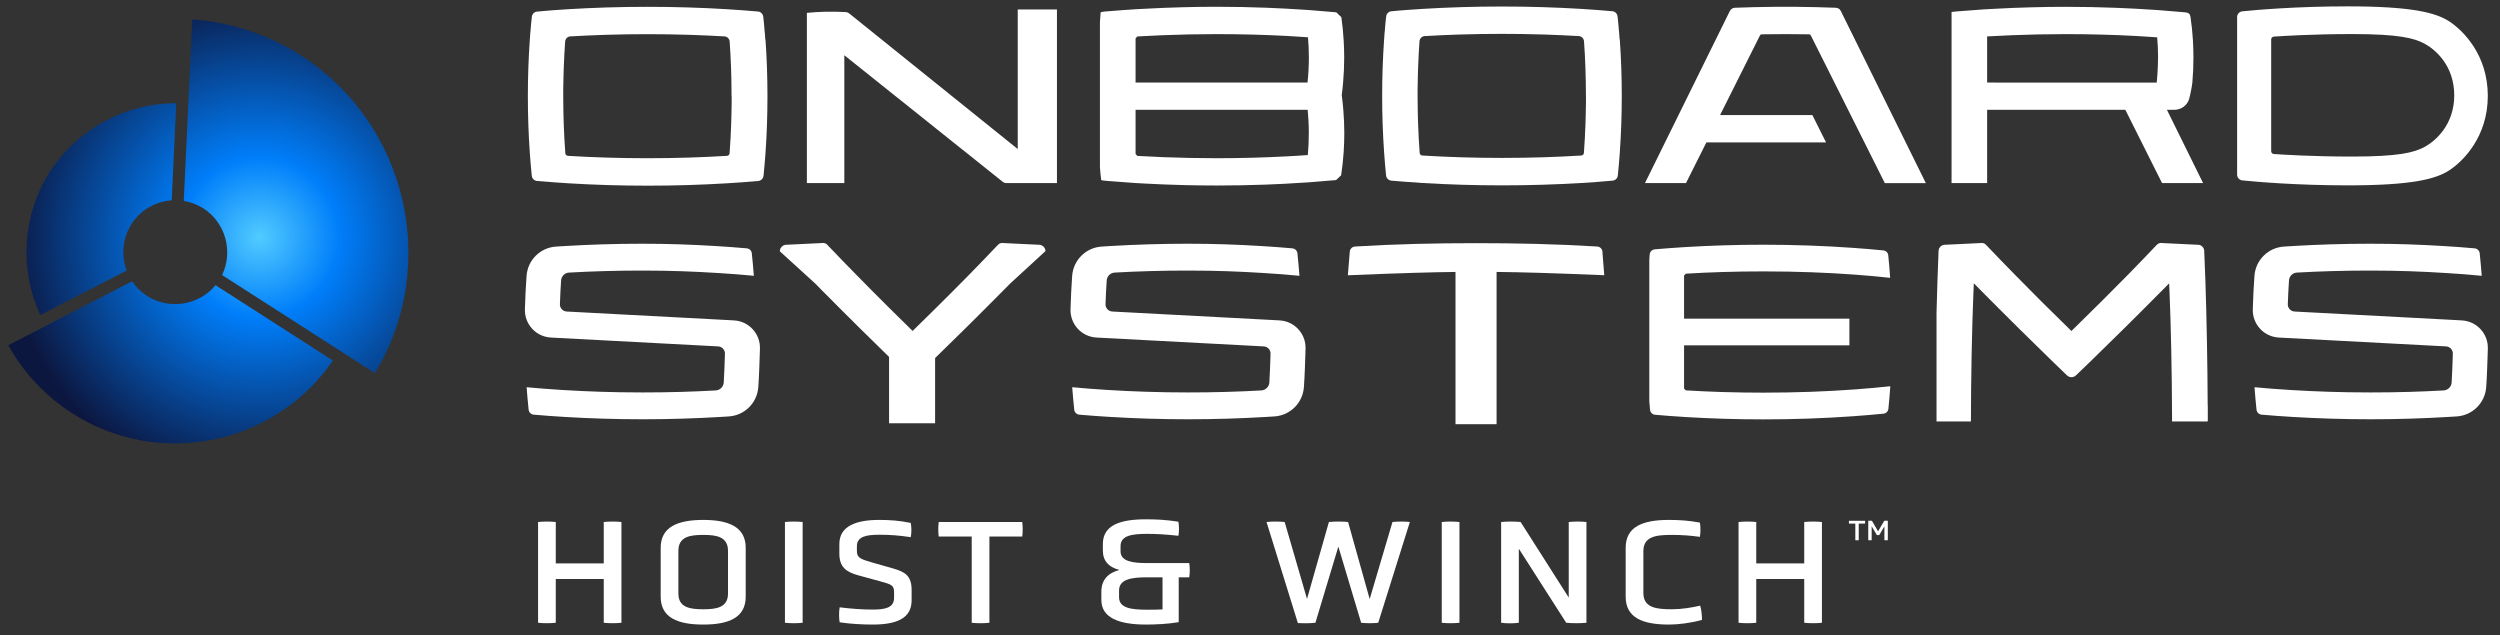
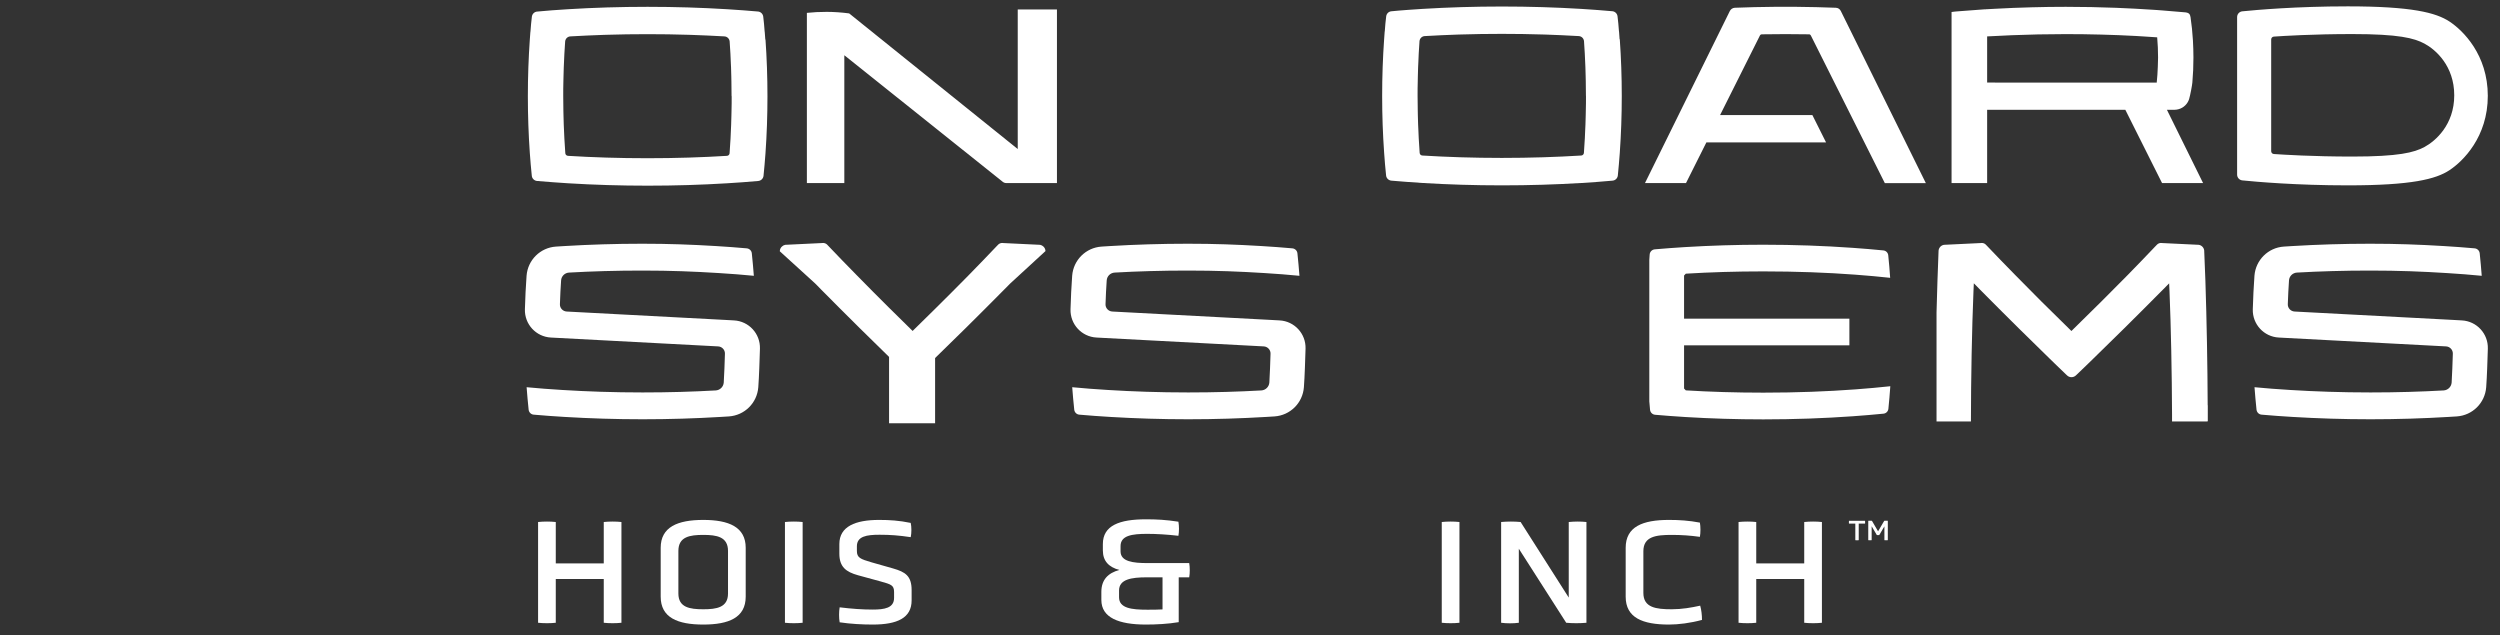
<svg xmlns="http://www.w3.org/2000/svg" width="181" height="46" viewBox="0 0 181 46" fill="none">
  <rect x="0" y="0" width="181" height="46" fill="#333333" stroke="none" />
  <path d="M134.325 37.909H133.866C133.857 37.852 133.857 37.765 133.866 37.706H135.029C135.037 37.765 135.037 37.852 135.029 37.909H134.572V39.11C134.501 39.118 134.398 39.118 134.325 39.11V37.909Z" fill="white" />
  <path d="M136.431 38.107L136.059 38.737C135.995 38.746 135.945 38.746 135.882 38.737L135.508 38.102V39.109C135.437 39.117 135.335 39.117 135.262 39.109V37.705C135.335 37.697 135.454 37.697 135.527 37.705L135.972 38.468L136.419 37.705C136.492 37.697 136.607 37.697 136.678 37.705V39.109C136.605 39.117 136.506 39.117 136.431 39.109L136.431 38.107Z" fill="white" />
  <path d="M43.712 41.918H40.238V45.088C39.869 45.131 39.337 45.131 38.957 45.088V37.793C39.348 37.75 39.858 37.75 40.238 37.793V40.789H43.712V37.793C44.091 37.75 44.623 37.75 44.992 37.793V45.088C44.612 45.131 44.102 45.131 43.712 45.088V41.918Z" fill="white" />
  <path d="M53.989 43.199C53.989 44.719 52.762 45.218 50.917 45.218C49.061 45.218 47.834 44.719 47.834 43.199V39.66C47.834 38.152 49.061 37.642 50.917 37.642C52.762 37.642 53.989 38.152 53.989 39.66V43.199ZM52.708 39.888C52.708 38.857 51.883 38.727 50.917 38.727C49.94 38.727 49.115 38.857 49.115 39.888V42.971C49.115 43.981 49.94 44.111 50.917 44.111C51.883 44.111 52.708 43.981 52.708 42.971V39.888Z" fill="white" />
  <path d="M56.83 37.793C57.21 37.75 57.742 37.75 58.111 37.793V45.088C57.742 45.131 57.21 45.131 56.83 45.088V37.793Z" fill="white" />
  <path d="M66.001 43.471C66.001 44.741 64.959 45.218 63.19 45.218C62.462 45.218 61.583 45.175 60.791 45.055C60.736 44.751 60.736 44.274 60.791 43.97C61.681 44.078 62.43 44.133 63.179 44.133C64.036 44.133 64.731 44.024 64.731 43.286V42.863C64.731 42.363 64.514 42.309 63.743 42.092L62.115 41.647C61.258 41.408 60.769 41.05 60.769 40.084V39.389C60.769 38.108 61.941 37.642 63.645 37.642C64.416 37.642 65.089 37.685 65.936 37.858C66.001 38.152 66.001 38.597 65.936 38.89C65.056 38.76 64.449 38.716 63.678 38.716C62.745 38.716 62.039 38.825 62.039 39.552V39.888C62.039 40.377 62.289 40.475 63.103 40.713L64.666 41.158C65.534 41.408 66.001 41.69 66.001 42.721L66.001 43.471Z" fill="white" />
-   <path d="M70.352 38.847H67.964C67.921 38.553 67.921 38.097 67.964 37.794H74.01C74.054 38.097 74.054 38.553 74.01 38.847H71.633V45.088C71.264 45.132 70.732 45.132 70.352 45.088L70.352 38.847Z" fill="white" />
  <path d="M85.339 41.798V45.044C84.579 45.174 83.7 45.218 82.962 45.218C80.997 45.218 79.738 44.718 79.738 43.438V42.851C79.738 41.972 80.227 41.483 81.041 41.266C80.281 41.06 79.847 40.626 79.847 39.845V39.389C79.847 38.043 81.052 37.598 82.962 37.598C83.733 37.598 84.406 37.63 85.317 37.771C85.372 38.075 85.372 38.499 85.317 38.791C84.482 38.694 83.7 38.651 83.06 38.651C81.952 38.651 81.128 38.77 81.128 39.541V39.92C81.128 40.659 82.039 40.767 83.07 40.767H86.099C86.153 41.071 86.153 41.505 86.099 41.798L85.339 41.798ZM84.167 41.798H83.027C81.909 41.798 81.019 41.94 81.019 42.754V43.242C81.019 44.035 81.92 44.143 83.06 44.143C83.461 44.143 83.809 44.143 84.167 44.121L84.167 41.798Z" fill="white" />
-   <path d="M96.897 39.574L95.236 45.088C94.845 45.131 94.367 45.131 93.966 45.109L91.697 37.793C92.066 37.75 92.641 37.75 93.01 37.793L94.628 43.362L96.213 37.793C96.593 37.75 97.244 37.75 97.602 37.793L99.165 43.373L100.815 37.793C101.184 37.75 101.716 37.75 102.074 37.793L99.784 45.088C99.393 45.131 98.937 45.131 98.547 45.088L96.897 39.574Z" fill="white" />
  <path d="M104.383 37.793C104.763 37.75 105.295 37.75 105.664 37.793V45.088C105.295 45.131 104.763 45.131 104.383 45.088V37.793Z" fill="white" />
  <path d="M109.963 39.726V45.088C109.561 45.142 109.094 45.142 108.682 45.088V37.793C109.116 37.75 109.659 37.75 110.093 37.793L113.577 43.264V37.793C114.033 37.75 114.435 37.75 114.858 37.793V45.088C114.381 45.131 113.87 45.131 113.393 45.088L109.963 39.726Z" fill="white" />
  <path d="M117.699 39.66C117.699 38.13 118.926 37.642 120.836 37.642C121.563 37.642 122.269 37.685 123.072 37.837C123.126 38.13 123.126 38.575 123.072 38.868C122.367 38.77 121.737 38.727 121.032 38.727C119.892 38.727 118.98 38.836 118.98 39.91V42.928C118.98 43.991 119.892 44.111 121.032 44.111C121.77 44.111 122.454 43.991 123.094 43.85C123.181 44.154 123.224 44.534 123.224 44.882C122.389 45.109 121.52 45.218 120.836 45.218C118.926 45.218 117.699 44.73 117.699 43.199V39.66Z" fill="white" />
  <path d="M130.626 41.918H127.152V45.088C126.783 45.131 126.251 45.131 125.871 45.088V37.793C126.262 37.75 126.772 37.75 127.152 37.793V40.789H130.626V37.793C131.005 37.75 131.537 37.75 131.907 37.793V45.088C131.526 45.131 131.016 45.131 130.626 45.088V41.918Z" fill="white" />
  <path d="M133.274 0.794C133.207 0.655 133.068 0.565 132.914 0.562C131.981 0.524 131.028 0.505 130.061 0.494H128.456C127.488 0.502 126.536 0.524 125.602 0.562C125.448 0.569 125.313 0.659 125.242 0.794L119.096 13.255H122.066L123.543 10.308H132.206L131.216 8.332H124.533L127.424 2.56C127.447 2.515 127.496 2.485 127.544 2.485C128.111 2.474 128.684 2.47 129.262 2.47C129.839 2.47 130.413 2.474 130.979 2.485C131.032 2.485 131.077 2.515 131.103 2.564L136.462 13.259H139.432L133.274 0.794Z" fill="white" />
-   <path d="M73.684 0.685V10.791L61.478 0.97C61.41 0.913 61.328 0.88 61.242 0.876C60.338 0.82 59.322 0.838 58.418 0.932V13.255H61.129V4L72.6 13.165C72.675 13.225 72.766 13.255 72.863 13.255H76.523V0.685H73.684Z" fill="white" />
+   <path d="M73.684 0.685V10.791L61.478 0.97C60.338 0.82 59.322 0.838 58.418 0.932V13.255H61.129V4L72.6 13.165C72.675 13.225 72.766 13.255 72.863 13.255H76.523V0.685H73.684Z" fill="white" />
  <path d="M55.407 2.857C55.395 2.68 55.38 2.508 55.369 2.339L55.358 2.26C55.328 1.9 55.306 1.537 55.257 1.195C55.23 1.004 55.077 0.854 54.886 0.835C54.526 0.802 54.154 0.772 53.787 0.745H53.768L53.678 0.738C53.329 0.712 52.98 0.689 52.628 0.667C50.783 0.554 48.859 0.494 46.883 0.494C44.907 0.494 42.983 0.554 41.138 0.667C40.785 0.689 40.437 0.712 40.088 0.738L39.998 0.745H39.979C39.608 0.775 39.237 0.802 38.88 0.839C38.689 0.858 38.535 1.008 38.509 1.199C38.461 1.54 38.438 1.904 38.408 2.264L38.397 2.343C38.382 2.515 38.37 2.688 38.359 2.86C38.266 4.195 38.217 5.568 38.217 6.97C38.217 8.373 38.266 9.745 38.359 11.077C38.397 11.635 38.446 12.187 38.502 12.727C38.52 12.925 38.682 13.083 38.88 13.102C39.619 13.165 40.377 13.222 41.145 13.27C42.99 13.383 44.914 13.443 46.891 13.443C48.867 13.443 50.791 13.383 52.636 13.27C53.404 13.225 54.158 13.169 54.901 13.102C55.099 13.083 55.257 12.929 55.279 12.73C55.336 12.187 55.38 11.635 55.422 11.08C55.516 9.749 55.564 8.377 55.564 6.974C55.564 5.572 55.516 4.199 55.422 2.868L55.407 2.857ZM52.973 6.963C52.973 7.315 52.973 7.668 52.962 8.013C52.962 8.133 52.954 8.249 52.954 8.365C52.95 8.59 52.943 8.815 52.935 9.037C52.932 9.172 52.924 9.303 52.917 9.434C52.909 9.637 52.902 9.835 52.891 10.034C52.883 10.173 52.876 10.304 52.864 10.443C52.849 10.66 52.838 10.878 52.823 11.092C52.816 11.197 52.733 11.279 52.628 11.283C50.85 11.392 48.934 11.455 46.876 11.455C44.817 11.455 42.901 11.392 41.123 11.283C41.018 11.275 40.935 11.197 40.928 11.092C40.913 10.878 40.902 10.66 40.887 10.443C40.879 10.308 40.868 10.173 40.861 10.034C40.849 9.835 40.842 9.633 40.834 9.434C40.827 9.303 40.823 9.172 40.816 9.037C40.808 8.815 40.804 8.59 40.797 8.365C40.797 8.245 40.789 8.129 40.789 8.013C40.782 7.668 40.778 7.319 40.778 6.963C40.778 6.607 40.778 6.258 40.789 5.913C40.789 5.793 40.797 5.677 40.797 5.56C40.8 5.335 40.808 5.11 40.816 4.889C40.819 4.754 40.827 4.623 40.834 4.492C40.842 4.289 40.849 4.09 40.861 3.892C40.868 3.753 40.876 3.622 40.887 3.483C40.898 3.322 40.906 3.16 40.917 3.003C40.935 2.804 41.089 2.65 41.288 2.635C41.577 2.617 41.869 2.602 42.162 2.59C42.282 2.583 42.398 2.579 42.522 2.572C42.897 2.553 43.279 2.542 43.662 2.527C43.744 2.527 43.827 2.519 43.909 2.519C44.862 2.489 45.848 2.474 46.872 2.474C47.895 2.474 48.882 2.489 49.834 2.519C49.92 2.519 49.999 2.527 50.082 2.527C50.468 2.538 50.85 2.553 51.222 2.572C51.342 2.575 51.462 2.583 51.582 2.59C51.878 2.605 52.17 2.62 52.456 2.635C52.654 2.65 52.808 2.804 52.827 3.003C52.838 3.16 52.849 3.322 52.857 3.483C52.864 3.618 52.876 3.753 52.883 3.892C52.894 4.09 52.902 4.293 52.909 4.492C52.917 4.623 52.92 4.754 52.928 4.889C52.935 5.11 52.939 5.335 52.947 5.56C52.947 5.68 52.954 5.797 52.954 5.913C52.962 6.258 52.965 6.607 52.965 6.963H52.973Z" fill="white" />
  <path d="M117.258 2.834C117.247 2.658 117.232 2.485 117.221 2.317L117.21 2.238C117.18 1.878 117.157 1.514 117.108 1.173C117.082 0.982 116.928 0.832 116.737 0.813C116.377 0.779 116.006 0.749 115.638 0.723H115.62L115.53 0.715C115.181 0.689 114.832 0.667 114.48 0.644C112.635 0.532 110.711 0.472 108.735 0.472C106.758 0.472 104.835 0.532 102.99 0.644C102.637 0.667 102.288 0.689 101.94 0.715L101.85 0.723H101.831C101.46 0.753 101.088 0.779 100.732 0.817C100.541 0.835 100.387 0.985 100.361 1.177C100.312 1.518 100.29 1.882 100.26 2.242L100.248 2.32C100.233 2.493 100.222 2.665 100.211 2.838C100.117 4.173 100.068 5.545 100.068 6.948C100.068 8.35 100.117 9.723 100.211 11.054C100.248 11.613 100.297 12.164 100.353 12.704C100.372 12.903 100.533 13.06 100.732 13.079C101.471 13.143 102.228 13.199 102.997 13.248C104.842 13.36 106.766 13.42 108.742 13.42C110.718 13.42 112.642 13.36 114.487 13.248C115.256 13.203 116.01 13.147 116.752 13.079C116.951 13.06 117.108 12.907 117.131 12.708C117.187 12.164 117.232 11.613 117.273 11.058C117.367 9.727 117.416 8.354 117.416 6.952C117.416 5.549 117.367 4.177 117.273 2.845L117.258 2.834ZM114.825 6.94C114.825 7.293 114.825 7.645 114.813 7.99C114.813 8.11 114.806 8.227 114.806 8.343C114.802 8.568 114.795 8.793 114.787 9.014C114.783 9.149 114.776 9.28 114.768 9.412C114.761 9.614 114.753 9.813 114.742 10.012C114.735 10.15 114.727 10.282 114.716 10.42C114.701 10.638 114.69 10.855 114.675 11.069C114.667 11.174 114.585 11.253 114.483 11.26C112.706 11.369 110.79 11.433 108.731 11.433C106.668 11.433 104.756 11.369 102.975 11.26C102.87 11.253 102.791 11.174 102.783 11.069C102.768 10.855 102.757 10.638 102.742 10.42C102.735 10.285 102.723 10.15 102.716 10.012C102.705 9.813 102.697 9.61 102.69 9.412C102.682 9.28 102.678 9.149 102.671 9.014C102.663 8.793 102.66 8.568 102.652 8.343C102.652 8.223 102.645 8.107 102.645 7.99C102.637 7.645 102.633 7.297 102.633 6.94C102.633 6.584 102.633 6.235 102.645 5.89C102.645 5.77 102.652 5.654 102.652 5.538C102.656 5.313 102.663 5.088 102.671 4.867C102.675 4.732 102.682 4.6 102.69 4.469C102.697 4.267 102.705 4.068 102.716 3.869C102.723 3.73 102.731 3.599 102.742 3.46C102.753 3.299 102.761 3.138 102.772 2.98C102.791 2.782 102.945 2.628 103.143 2.613C103.432 2.594 103.725 2.579 104.017 2.568C104.137 2.56 104.253 2.557 104.377 2.549C104.752 2.53 105.135 2.519 105.517 2.504C105.6 2.504 105.682 2.497 105.765 2.497C106.717 2.467 107.703 2.452 108.727 2.452C109.751 2.452 110.737 2.467 111.69 2.497C111.776 2.497 111.855 2.504 111.937 2.504C112.323 2.515 112.706 2.53 113.077 2.549C113.197 2.553 113.317 2.56 113.437 2.568C113.733 2.583 114.026 2.598 114.311 2.613C114.51 2.628 114.663 2.782 114.682 2.98C114.693 3.138 114.705 3.299 114.712 3.46C114.72 3.595 114.731 3.73 114.738 3.869C114.75 4.068 114.757 4.27 114.765 4.469C114.772 4.6 114.776 4.732 114.783 4.867C114.791 5.088 114.795 5.313 114.802 5.538C114.802 5.658 114.81 5.774 114.81 5.89C114.817 6.235 114.821 6.584 114.821 6.94H114.825Z" fill="white" />
-   <path d="M97.14 6.899C97.181 6.595 97.215 6.288 97.241 5.973C97.293 5.38 97.32 4.78 97.32 4.165C97.32 3.745 97.305 3.333 97.282 2.928C97.249 2.354 97.192 1.791 97.114 1.244C96.975 1.113 96.881 1.023 96.742 0.891C96.198 0.839 95.644 0.794 95.085 0.753C94.957 0.741 94.83 0.73 94.698 0.723C94.601 0.715 94.5 0.711 94.402 0.704C93.525 0.644 92.632 0.599 91.721 0.561C90.528 0.516 89.314 0.49 88.076 0.49C87.251 0.49 86.437 0.501 85.631 0.524C84.712 0.546 83.812 0.584 82.927 0.633C82.728 0.644 82.53 0.651 82.331 0.663H82.282L82.211 0.67C81.551 0.711 80.906 0.76 80.269 0.813C80.062 0.831 79.841 0.839 79.687 0.888L79.635 1.608V12.097C79.665 12.415 79.68 12.742 79.728 13.038C79.882 13.083 80.092 13.09 80.291 13.109C80.921 13.162 81.562 13.21 82.211 13.252C82.252 13.252 82.29 13.259 82.331 13.259H82.365C82.56 13.274 82.758 13.281 82.954 13.293C83.872 13.341 84.806 13.379 85.758 13.402C86.523 13.42 87.292 13.431 88.076 13.431C89.269 13.431 90.442 13.409 91.594 13.368C92.542 13.334 93.469 13.285 94.38 13.222C94.485 13.214 94.597 13.21 94.702 13.203C94.803 13.195 94.905 13.188 95.006 13.18C95.587 13.135 96.161 13.09 96.727 13.038C96.866 12.906 96.96 12.82 97.099 12.689C97.181 12.142 97.245 11.579 97.282 11.002C97.312 10.555 97.327 10.098 97.327 9.636C97.327 9.063 97.301 8.504 97.256 7.953C97.226 7.596 97.192 7.248 97.144 6.903L97.14 6.899ZM82.342 2.639C82.436 2.631 82.534 2.628 82.631 2.624C83.137 2.594 83.659 2.571 84.187 2.549C85.425 2.5 86.715 2.47 88.08 2.47C89.883 2.47 91.579 2.519 93.165 2.601C93.686 2.628 94.2 2.661 94.698 2.699C94.74 3.179 94.762 3.67 94.762 4.165C94.762 4.78 94.728 5.384 94.665 5.973H82.215V2.778C82.263 2.725 82.293 2.691 82.342 2.639ZM93.09 11.324C91.522 11.406 89.853 11.455 88.076 11.455C86.741 11.455 85.47 11.425 84.255 11.38C83.707 11.358 83.167 11.332 82.642 11.302C82.545 11.294 82.44 11.29 82.342 11.287C82.293 11.234 82.263 11.2 82.215 11.148V7.949H94.676C94.728 8.5 94.758 9.063 94.758 9.633C94.758 10.173 94.732 10.705 94.687 11.226C94.17 11.264 93.637 11.298 93.094 11.324H93.09Z" fill="white" />
  <path d="M156.882 7.949H157.437C157.542 7.949 157.639 7.93 157.737 7.904C158.097 7.803 158.385 7.525 158.498 7.154V7.147C158.573 6.903 158.712 6.168 158.727 5.973C158.779 5.38 158.805 4.78 158.805 4.165C158.805 3.745 158.79 3.333 158.768 2.928C158.734 2.354 158.678 1.792 158.595 1.244C158.558 1.057 158.524 0.933 158.228 0.895C157.684 0.843 157.129 0.798 156.57 0.757C156.443 0.745 156.315 0.734 156.184 0.727C156.087 0.719 155.985 0.715 155.888 0.708C155.01 0.648 154.118 0.603 153.207 0.565C152.014 0.52 150.799 0.494 149.562 0.494C148.737 0.494 147.923 0.505 147.117 0.528C146.198 0.55 145.298 0.588 144.413 0.637C144.233 0.648 144.049 0.655 143.869 0.667H143.817L143.768 0.674H143.697C143.037 0.719 142.392 0.768 141.754 0.82C141.597 0.835 141.432 0.843 141.293 0.869V13.255H143.869V7.949H153.874L156.533 13.255H159.503L156.885 7.949H156.882ZM144.439 5.977H143.869V2.635C143.952 2.632 144.034 2.628 144.113 2.624C144.619 2.594 145.14 2.572 145.669 2.549C146.907 2.5 148.197 2.47 149.562 2.47C150.443 2.47 151.298 2.482 152.127 2.504C152.993 2.527 153.837 2.56 154.647 2.605C154.812 2.613 154.973 2.624 155.138 2.635C155.49 2.658 155.839 2.677 156.18 2.703C156.222 3.183 156.244 3.674 156.244 4.169C156.244 4.394 156.237 4.619 156.225 4.84C156.21 5.223 156.188 5.605 156.147 5.98H144.439V5.977Z" fill="white" />
  <path d="M177.342 1.559C176.363 0.914 174.608 0.46 169.984 0.46C166.264 0.46 163.343 0.719 162.342 0.82C162.128 0.842 161.967 1.022 161.967 1.236V12.644C161.967 12.857 162.128 13.037 162.342 13.06C163.343 13.161 166.264 13.42 169.984 13.42C174.608 13.42 176.363 12.97 177.342 12.321C178.321 11.676 180.117 9.917 180.117 6.94C180.117 3.962 178.321 2.204 177.342 1.559ZM177.687 6.902C177.687 9.032 176.333 10.21 175.527 10.645C174.781 11.043 173.674 11.335 170.299 11.335C167.472 11.335 165.267 11.196 164.626 11.151C164.517 11.144 164.434 11.054 164.434 10.945V2.856C164.434 2.747 164.517 2.657 164.626 2.65C165.267 2.605 167.472 2.466 170.299 2.466C173.674 2.466 174.781 2.759 175.527 3.156C176.337 3.587 177.687 4.769 177.687 6.899V6.902Z" fill="white" />
-   <path d="M116.017 18.257L116.148 19.926C112.256 19.765 110.036 19.704 108.416 19.689H108.352V30.711H105.378V19.689H105.315C103.691 19.708 101.441 19.768 97.586 19.93L97.721 18.261C97.721 18.043 97.886 17.86 98.103 17.848C101.032 17.668 103.965 17.605 106.878 17.605C109.792 17.605 112.706 17.668 115.638 17.848C115.856 17.863 116.025 18.043 116.021 18.261L116.017 18.257Z" fill="white" />
  <path d="M52.519 23.163L53.138 23.197C54.218 23.253 55.05 24.16 55.02 25.24C54.994 26.061 54.96 27.243 54.9 28.038C54.814 29.174 53.91 30.074 52.77 30.149C52.568 30.164 52.365 30.175 52.163 30.186C50.352 30.295 48.465 30.355 46.526 30.355C44.588 30.355 42.702 30.295 40.89 30.186C40.136 30.142 39.364 30.085 38.64 30.021C38.445 30.006 38.295 29.853 38.273 29.662C38.217 29.125 38.168 28.585 38.127 28.034C38.937 28.113 39.814 28.18 40.695 28.233C42.492 28.345 44.434 28.413 46.526 28.413C48.413 28.413 50.175 28.36 51.822 28.267C52.129 28.248 52.377 28.004 52.399 27.697C52.437 27.138 52.467 26.197 52.485 25.611C52.496 25.33 52.275 25.094 51.994 25.079L40.504 24.471L39.885 24.438C38.805 24.381 37.973 23.474 38.003 22.394C38.029 21.573 38.063 20.759 38.123 19.964C38.209 18.828 39.113 17.928 40.253 17.853C40.455 17.838 40.658 17.826 40.86 17.815C42.672 17.706 44.558 17.646 46.496 17.646C48.435 17.646 50.036 17.706 51.844 17.815C52.598 17.86 53.34 17.916 54.064 17.98C54.259 17.999 54.413 18.149 54.431 18.34C54.488 18.877 54.536 19.416 54.578 19.968C53.768 19.889 52.92 19.822 52.039 19.769C50.243 19.657 48.589 19.589 46.493 19.589C44.606 19.589 42.844 19.642 41.198 19.735C40.89 19.754 40.643 19.994 40.624 20.302C40.587 20.86 40.556 21.434 40.538 22.023C40.526 22.304 40.748 22.54 41.029 22.555L52.519 23.163Z" fill="white" />
  <path d="M177.619 23.163L178.237 23.197C179.317 23.253 180.15 24.16 180.12 25.24C180.094 26.061 180.06 27.243 180 28.038C179.914 29.174 179.01 30.074 177.87 30.149C177.667 30.164 177.465 30.175 177.262 30.186C175.451 30.295 173.565 30.355 171.626 30.355C169.687 30.355 167.801 30.295 165.99 30.186C165.236 30.142 164.464 30.085 163.74 30.021C163.545 30.006 163.395 29.853 163.372 29.662C163.316 29.125 163.267 28.585 163.226 28.034C164.036 28.113 164.914 28.18 165.795 28.233C167.591 28.345 169.534 28.413 171.626 28.413C173.512 28.413 175.275 28.36 176.921 28.267C177.229 28.248 177.476 28.004 177.499 27.697C177.536 27.138 177.566 26.197 177.585 25.611C177.596 25.33 177.375 25.094 177.094 25.079L165.604 24.471L164.985 24.438C163.905 24.381 163.072 23.474 163.102 22.394C163.129 21.573 163.162 20.759 163.222 19.964C163.309 18.828 164.212 17.928 165.352 17.853C165.555 17.838 165.757 17.826 165.96 17.815C167.771 17.706 169.657 17.646 171.596 17.646C173.535 17.646 175.136 17.706 176.944 17.815C177.697 17.86 178.44 17.916 179.164 17.98C179.359 17.999 179.512 18.149 179.531 18.34C179.587 18.877 179.636 19.416 179.677 19.968C178.867 19.889 178.02 19.822 177.139 19.769C175.342 19.657 173.689 19.589 171.592 19.589C169.706 19.589 167.944 19.642 166.297 19.735C165.99 19.754 165.742 19.994 165.724 20.302C165.686 20.86 165.656 21.434 165.637 22.023C165.626 22.304 165.847 22.54 166.129 22.555L177.619 23.163Z" fill="white" />
  <path d="M92.021 23.163L92.64 23.197C93.72 23.253 94.552 24.16 94.522 25.24C94.496 26.061 94.462 27.243 94.402 28.038C94.316 29.174 93.412 30.074 92.272 30.149C92.07 30.164 91.867 30.175 91.665 30.186C89.853 30.295 87.967 30.355 86.028 30.355C84.09 30.355 82.203 30.295 80.392 30.186C79.638 30.142 78.866 30.085 78.142 30.021C77.947 30.006 77.797 29.853 77.775 29.662C77.718 29.125 77.67 28.585 77.628 28.034C78.438 28.113 79.316 28.18 80.197 28.233C81.993 28.345 83.936 28.413 86.028 28.413C87.915 28.413 89.677 28.36 91.323 28.267C91.631 28.248 91.878 28.004 91.901 27.697C91.938 27.138 91.968 26.197 91.987 25.611C91.998 25.33 91.777 25.094 91.496 25.079L80.006 24.471L79.387 24.438C78.307 24.381 77.475 23.474 77.505 22.394C77.531 21.573 77.565 20.759 77.625 19.964C77.711 18.828 78.615 17.928 79.755 17.853C79.957 17.838 80.16 17.826 80.362 17.815C82.173 17.706 84.06 17.646 85.998 17.646C87.937 17.646 89.538 17.706 91.346 17.815C92.1 17.86 92.842 17.916 93.566 17.98C93.761 17.999 93.915 18.149 93.933 18.34C93.99 18.877 94.038 19.416 94.08 19.968C93.27 19.889 92.422 19.822 91.541 19.769C89.745 19.657 88.091 19.589 85.995 19.589C84.108 19.589 82.346 19.642 80.7 19.735C80.392 19.754 80.145 19.994 80.126 20.302C80.088 20.86 80.058 21.434 80.04 22.023C80.028 22.304 80.25 22.54 80.531 22.555L92.021 23.163Z" fill="white" />
  <path d="M127.656 28.428C125.65 28.428 123.786 28.368 122.054 28.263C122.005 28.21 121.975 28.18 121.926 28.128V25.004H133.896V23.073H121.926V19.949C121.975 19.896 122.005 19.866 122.054 19.814C123.786 19.709 125.65 19.649 127.656 19.649C130.075 19.649 132.291 19.735 134.313 19.885C135.194 19.949 136.041 20.028 136.848 20.114C136.81 19.563 136.765 19.019 136.709 18.483C136.69 18.295 136.544 18.149 136.356 18.13C135.629 18.059 134.886 17.995 134.129 17.943C132.066 17.797 129.895 17.718 127.653 17.718C125.721 17.718 123.843 17.778 122.039 17.887C121.998 17.887 121.96 17.894 121.923 17.894C121.203 17.939 120.494 17.991 119.804 18.052C119.605 18.07 119.448 18.232 119.436 18.43L119.41 18.813V29.058C119.429 29.26 119.444 29.466 119.463 29.665C119.481 29.857 119.631 30.01 119.826 30.029C120.513 30.089 121.218 30.142 121.93 30.186C121.971 30.186 122.009 30.194 122.046 30.194C123.85 30.303 125.729 30.363 127.66 30.363C129.903 30.363 132.074 30.284 134.136 30.138C134.894 30.085 135.636 30.021 136.364 29.95C136.551 29.931 136.701 29.785 136.72 29.594C136.773 29.058 136.821 28.514 136.859 27.963C136.053 28.049 135.205 28.128 134.324 28.192C132.303 28.341 130.086 28.428 127.668 28.428H127.656Z" fill="white" />
  <path d="M159.844 29.342V30.471L159.833 30.505L159.795 30.516H157.256V29.984C157.245 27.047 157.178 23.657 157.073 21.104L157.046 20.515L156.623 20.942C155.704 21.869 154.759 22.817 153.814 23.751C153.06 24.497 152.31 25.232 151.575 25.945L151.538 25.982C151.358 26.155 151.181 26.324 151.009 26.496L150.739 26.755L150.428 27.055L150.296 27.179C150.116 27.351 149.831 27.351 149.655 27.179L149.524 27.055L149.213 26.755L148.943 26.496C148.766 26.324 148.586 26.155 148.414 25.982L148.376 25.945C147.641 25.232 146.891 24.497 146.138 23.751C145.193 22.817 144.244 21.865 143.329 20.942L143.078 20.684L142.905 20.511L142.879 21.1C142.766 23.807 142.699 27.407 142.695 30.512H140.205V22.619C140.246 21.055 140.295 19.547 140.351 18.19V18.164C140.363 17.946 140.524 17.762 140.741 17.725L143.404 17.597L143.486 17.59C143.591 17.59 143.7 17.635 143.771 17.71L143.865 17.807C144.495 18.471 145.178 19.176 145.901 19.911C147.109 21.149 148.421 22.454 149.753 23.751C149.828 23.819 149.895 23.894 149.97 23.965C150.045 23.897 150.113 23.826 150.188 23.751C151.508 22.465 152.809 21.167 154.016 19.941C154.729 19.214 155.408 18.509 156.034 17.849C156.083 17.804 156.124 17.755 156.169 17.71C156.244 17.635 156.349 17.59 156.454 17.59L156.533 17.597L159.199 17.725C159.413 17.766 159.566 17.939 159.585 18.141V18.167C159.619 18.857 159.645 19.589 159.671 20.342C159.765 23.207 159.825 26.444 159.836 29.342H159.844Z" fill="white" />
  <path d="M75.7 18.171L73.612 20.091L73.15 20.515L72.727 20.942C71.808 21.869 70.863 22.817 69.918 23.751C69.171 24.49 68.429 25.214 67.701 25.922V30.644H64.368V25.84C63.67 25.161 62.962 24.464 62.242 23.755C61.297 22.821 60.348 21.869 59.433 20.946L59.181 20.687L59.009 20.515L58.54 20.087L56.459 18.194V18.167C56.467 18.04 56.523 17.927 56.613 17.849C56.676 17.785 56.759 17.744 56.849 17.725L59.511 17.597L59.594 17.59C59.695 17.59 59.793 17.631 59.868 17.695L59.879 17.706L59.973 17.804C60.603 18.467 61.285 19.172 62.009 19.907L62.069 19.967C62.804 20.717 63.573 21.494 64.364 22.277C64.859 22.769 65.354 23.256 65.856 23.747C65.931 23.815 65.999 23.89 66.074 23.961C66.149 23.894 66.216 23.822 66.291 23.747C66.764 23.286 67.233 22.825 67.698 22.364C68.519 21.554 69.322 20.747 70.083 19.975L70.12 19.937C70.833 19.21 71.511 18.505 72.138 17.845C72.186 17.8 72.228 17.751 72.273 17.706L72.28 17.699C72.355 17.631 72.457 17.59 72.558 17.59L72.636 17.597L75.303 17.725C75.397 17.744 75.483 17.789 75.546 17.852C75.629 17.931 75.678 18.032 75.689 18.141V18.167L75.7 18.171Z" fill="white" />
-   <path d="M12.704 7.475L12.76 7.476L12.43 14.503C11.248 14.581 10.166 15.219 9.521 16.225C8.88 17.223 8.751 18.472 9.168 19.586L2.916 22.814C1.371 19.479 1.633 15.512 3.611 12.431C5.572 9.374 9.057 7.475 12.704 7.475ZM21.822 4.033C19.454 2.513 16.725 1.604 13.922 1.401L13.304 14.545C13.809 14.628 14.299 14.815 14.726 15.089C16.323 16.115 16.904 18.214 16.077 19.912L27.15 27.019C31.862 19.242 29.488 8.954 21.822 4.033ZM5.212 29.913C8.32 31.908 12.024 32.572 15.641 31.782C19.106 31.026 22.106 29.012 24.102 26.104L15.604 20.649C14.404 22.108 12.254 22.455 10.656 21.43C10.229 21.156 9.855 20.789 9.569 20.364L0.6 24.995C1.704 26.985 3.297 28.684 5.212 29.913Z" fill="url(#paint0_radial_2003_1264)" />
  <defs>
    <radialGradient id="paint0_radial_2003_1264" cx="0" cy="0" r="1" gradientUnits="userSpaceOnUse" gradientTransform="translate(18.8 17.188) scale(25.169 25.169)">
      <stop stop-color="#52CBFF" />
      <stop offset="0.23" stop-color="#007EFA" />
      <stop offset="0.724" stop-color="#0C1740" />
    </radialGradient>
  </defs>
</svg>